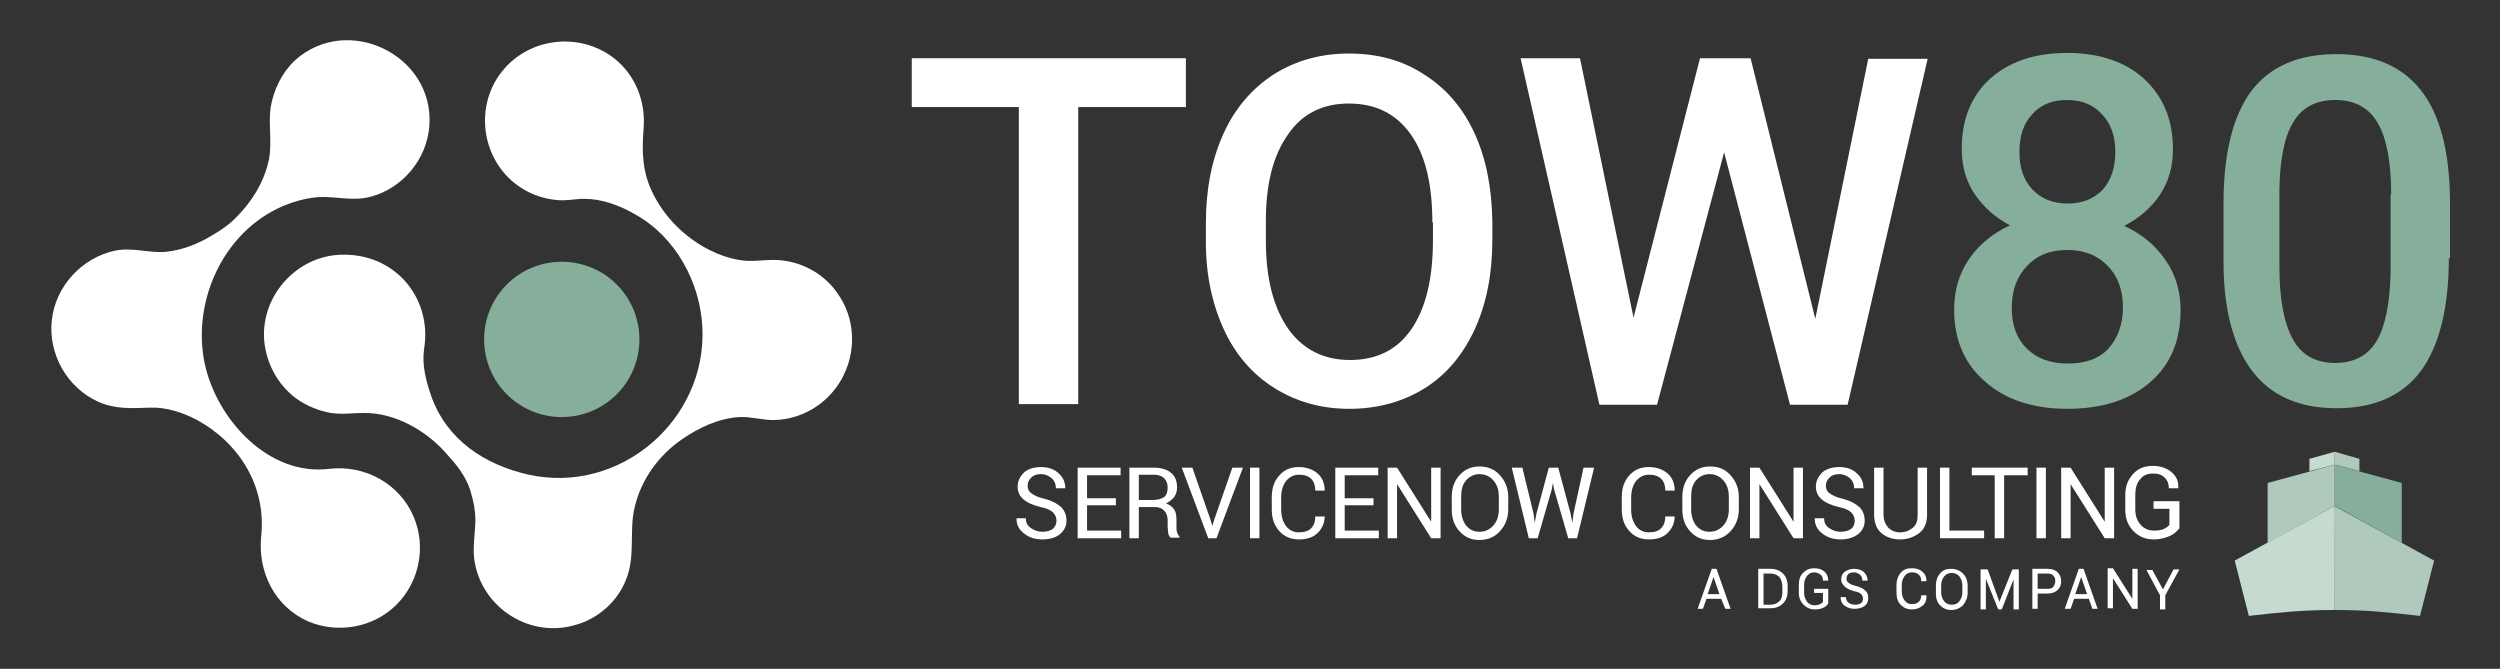
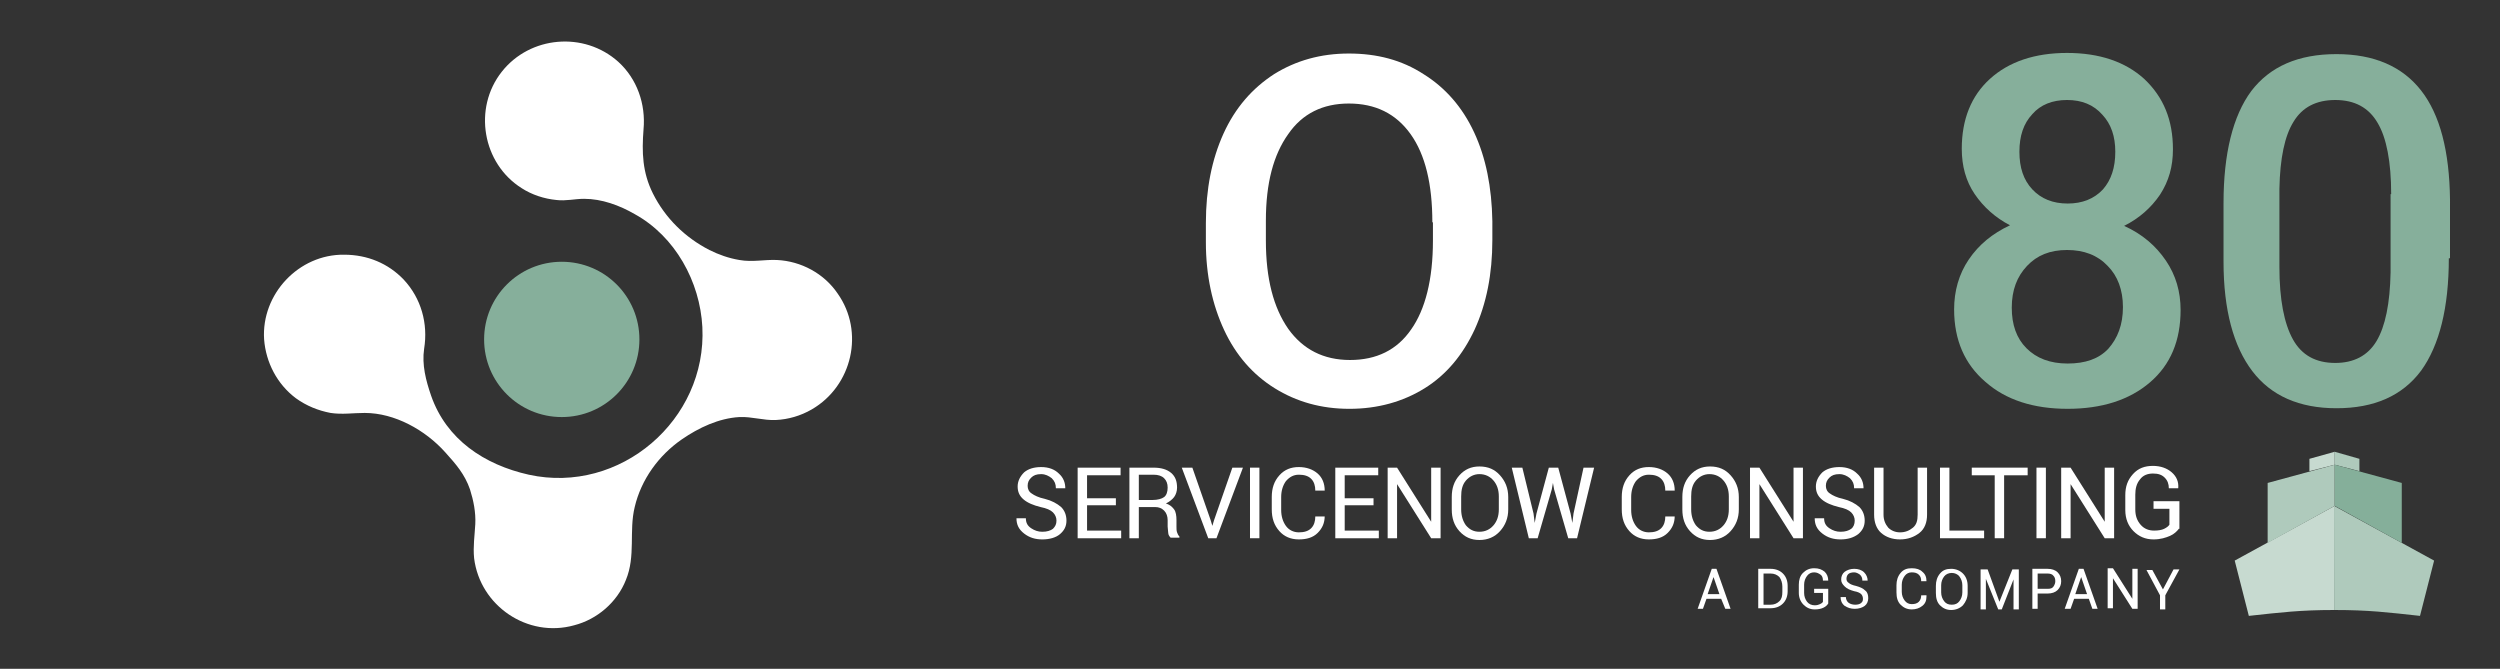
<svg xmlns="http://www.w3.org/2000/svg" version="1.1" id="Livello_1" x="0px" y="0px" viewBox="0 0 425 113.7" style="enable-background:new 0 0 425 113.7;" xml:space="preserve">
  <rect x="0" y="0" width="425" height="113.7" fill="#333333" stroke="none" />
  <style type="text/css">
	.st0{fill:#FFFFFF;}
	.st1{fill:#86AF9B;}
	.st2{fill:#C7DAD0;}
	.st3{fill:#AFCABC;}
	.st4{fill:#85AF9A;}
</style>
  <g>
    <g>
      <path class="st0" d="M179.6,88.5c0-0.5-0.2-1-0.6-1.4c-0.4-0.4-1.1-0.7-2.1-0.9c-1.2-0.3-2.2-0.7-2.9-1.3s-1-1.3-1-2.2    c0-0.9,0.4-1.7,1.1-2.4c0.7-0.6,1.7-0.9,2.9-0.9c1.3,0,2.3,0.4,3,1.1c0.8,0.7,1.1,1.6,1.1,2.5l0,0h-1.6c0-0.7-0.2-1.2-0.7-1.7    c-0.5-0.4-1.1-0.7-1.8-0.7c-0.8,0-1.3,0.2-1.7,0.6c-0.4,0.4-0.6,0.8-0.6,1.4c0,0.5,0.2,1,0.7,1.3c0.4,0.3,1.2,0.7,2.2,0.9    c1.2,0.3,2.1,0.8,2.8,1.4c0.6,0.6,0.9,1.4,0.9,2.3c0,1-0.4,1.7-1.1,2.3s-1.8,0.9-3,0.9c-1.2,0-2.2-0.3-3.1-1s-1.3-1.5-1.3-2.6l0,0    h1.6c0,0.8,0.3,1.3,0.9,1.7s1.2,0.6,1.9,0.6c0.8,0,1.4-0.2,1.8-0.5C179.4,89.5,179.6,89.1,179.6,88.5z" />
      <path class="st0" d="M189.7,85.9h-4.9v4.3h5.8v1.3h-7.4v-12h7.3v1.3h-5.7v3.9h4.9V85.9z" />
      <path class="st0" d="M193.6,86.3v5.2H192v-12h4.1c1.3,0,2.3,0.3,3,0.9c0.7,0.6,1,1.4,1,2.5c0,0.6-0.2,1.2-0.5,1.6    s-0.8,0.8-1.4,1.1c0.7,0.2,1.1,0.6,1.4,1s0.4,1.1,0.4,1.8v1.1c0,0.4,0,0.7,0.1,1c0.1,0.3,0.2,0.5,0.4,0.7v0.2H199    c-0.2-0.2-0.4-0.5-0.4-0.8s-0.1-0.7-0.1-1.1v-1.1c0-0.6-0.2-1.2-0.6-1.6c-0.4-0.4-0.9-0.6-1.5-0.6H193.6z M193.6,85h2.3    c0.9,0,1.6-0.2,2-0.5c0.4-0.3,0.6-0.9,0.6-1.6c0-0.7-0.2-1.2-0.6-1.6c-0.4-0.4-1-0.6-1.8-0.6h-2.5V85z" />
      <path class="st0" d="M205.8,88.4l0.3,1h0l0.3-1l3.1-8.9h1.8l-4.5,12h-1.4l-4.5-12h1.8L205.8,88.4z" />
      <path class="st0" d="M214.1,91.5h-1.6v-12h1.6V91.5z" />
      <path class="st0" d="M225.2,87.7L225.2,87.7c0,1.2-0.4,2.1-1.2,2.9s-1.9,1.1-3.2,1.1c-1.4,0-2.5-0.5-3.3-1.4    c-0.9-1-1.3-2.2-1.3-3.7v-2.1c0-1.5,0.4-2.7,1.3-3.7c0.9-1,2-1.4,3.3-1.4s2.4,0.4,3.2,1.1s1.2,1.7,1.2,2.9l0,0h-1.6    c0-0.8-0.2-1.5-0.7-2s-1.2-0.7-2.1-0.7c-0.9,0-1.6,0.4-2.2,1.1c-0.5,0.7-0.8,1.6-0.8,2.7v2.2c0,1.1,0.3,2,0.8,2.7    c0.5,0.7,1.3,1.1,2.2,1.1c0.9,0,1.6-0.2,2.1-0.7c0.5-0.5,0.7-1.2,0.7-2H225.2z" />
      <path class="st0" d="M233.5,85.9h-4.9v4.3h5.8v1.3h-7.4v-12h7.3v1.3h-5.7v3.9h4.9V85.9z" />
      <path class="st0" d="M244.9,91.5h-1.6l-5.8-9.2l0,0v9.2h-1.6v-12h1.6l5.8,9.2l0,0v-9.2h1.6V91.5z" />
      <path class="st0" d="M256.4,86.6c0,1.5-0.5,2.7-1.4,3.7c-0.9,1-2.1,1.5-3.5,1.5c-1.4,0-2.5-0.5-3.4-1.5s-1.3-2.2-1.3-3.7v-2.1    c0-1.5,0.4-2.7,1.3-3.7c0.9-1,2-1.5,3.4-1.5c1.5,0,2.6,0.5,3.5,1.5c0.9,1,1.4,2.2,1.4,3.7V86.6z M254.8,84.4c0-1.1-0.3-2-0.9-2.7    c-0.6-0.7-1.4-1.1-2.4-1.1c-0.9,0-1.7,0.4-2.3,1.1c-0.6,0.7-0.8,1.6-0.8,2.7v2.2c0,1.1,0.3,2,0.8,2.7c0.6,0.7,1.3,1.1,2.3,1.1    c1,0,1.8-0.4,2.4-1.1c0.6-0.7,0.9-1.6,0.9-2.7V84.4z" />
      <path class="st0" d="M260.7,87.3l0.2,1.6l0,0l0.3-1.6l2.1-7.8h1.6l2.1,7.8l0.3,1.6h0l0.2-1.6l1.7-7.8h1.8l-2.9,12h-1.5l-2.4-8.3    l-0.2-1.1h0l-0.2,1.1l-2.4,8.3h-1.5l-2.9-12h1.8L260.7,87.3z" />
      <path class="st0" d="M284.7,87.7L284.7,87.7c0,1.2-0.4,2.1-1.2,2.9s-1.9,1.1-3.2,1.1c-1.4,0-2.5-0.5-3.3-1.4    c-0.9-1-1.3-2.2-1.3-3.7v-2.1c0-1.5,0.4-2.7,1.3-3.7c0.9-1,2-1.4,3.3-1.4s2.4,0.4,3.2,1.1s1.2,1.7,1.2,2.9l0,0h-1.6    c0-0.8-0.2-1.5-0.7-2s-1.2-0.7-2.1-0.7c-0.9,0-1.6,0.4-2.2,1.1c-0.5,0.7-0.8,1.6-0.8,2.7v2.2c0,1.1,0.3,2,0.8,2.7    c0.5,0.7,1.3,1.1,2.2,1.1c0.9,0,1.6-0.2,2.1-0.7c0.5-0.5,0.7-1.2,0.7-2H284.7z" />
      <path class="st0" d="M295.6,86.6c0,1.5-0.5,2.7-1.4,3.7c-0.9,1-2.1,1.5-3.5,1.5c-1.4,0-2.5-0.5-3.4-1.5s-1.3-2.2-1.3-3.7v-2.1    c0-1.5,0.4-2.7,1.3-3.7c0.9-1,2-1.5,3.4-1.5c1.5,0,2.6,0.5,3.5,1.5c0.9,1,1.4,2.2,1.4,3.7V86.6z M293.9,84.4c0-1.1-0.3-2-0.9-2.7    c-0.6-0.7-1.4-1.1-2.4-1.1c-0.9,0-1.7,0.4-2.3,1.1c-0.6,0.7-0.8,1.6-0.8,2.7v2.2c0,1.1,0.3,2,0.8,2.7c0.6,0.7,1.3,1.1,2.3,1.1    c1,0,1.8-0.4,2.4-1.1c0.6-0.7,0.9-1.6,0.9-2.7V84.4z" />
      <path class="st0" d="M306.5,91.5h-1.6l-5.8-9.2l0,0v9.2h-1.6v-12h1.6l5.8,9.2l0,0v-9.2h1.6V91.5z" />
      <path class="st0" d="M315.3,88.5c0-0.5-0.2-1-0.6-1.4c-0.4-0.4-1.1-0.7-2.1-0.9c-1.2-0.3-2.2-0.7-2.9-1.3s-1-1.3-1-2.2    c0-0.9,0.4-1.7,1.1-2.4c0.7-0.6,1.7-0.9,2.9-0.9c1.3,0,2.3,0.4,3,1.1c0.8,0.7,1.1,1.6,1.1,2.5l0,0h-1.6c0-0.7-0.2-1.2-0.7-1.7    c-0.5-0.4-1.1-0.7-1.8-0.7c-0.8,0-1.3,0.2-1.7,0.6c-0.4,0.4-0.6,0.8-0.6,1.4c0,0.5,0.2,1,0.7,1.3c0.4,0.3,1.2,0.7,2.2,0.9    c1.2,0.3,2.1,0.8,2.8,1.4c0.6,0.6,0.9,1.4,0.9,2.3c0,1-0.4,1.7-1.1,2.3c-0.8,0.6-1.8,0.9-3,0.9c-1.2,0-2.2-0.3-3.1-1    s-1.3-1.5-1.3-2.6l0,0h1.6c0,0.8,0.3,1.3,0.9,1.7s1.2,0.6,1.9,0.6c0.8,0,1.4-0.2,1.8-0.5S315.3,89.1,315.3,88.5z" />
      <path class="st0" d="M327.6,79.5v8c0,1.3-0.4,2.4-1.3,3.1c-0.9,0.7-2,1.1-3.3,1.1c-1.3,0-2.4-0.4-3.2-1.1    c-0.8-0.7-1.2-1.8-1.2-3.1v-8h1.6v8c0,0.9,0.3,1.6,0.8,2.2c0.5,0.5,1.2,0.8,2,0.8c0.9,0,1.6-0.3,2.2-0.8c0.6-0.5,0.8-1.2,0.8-2.2    v-8H327.6z" />
      <path class="st0" d="M331.4,90.2h5.9v1.3h-7.5v-12h1.6V90.2z" />
      <path class="st0" d="M344.7,80.8h-4v10.7h-1.6V80.8h-3.9v-1.3h9.5V80.8z" />
      <path class="st0" d="M347.8,91.5h-1.6v-12h1.6V91.5z" />
      <path class="st0" d="M359.4,91.5h-1.6l-5.8-9.2l0,0v9.2h-1.6v-12h1.6l5.8,9.2l0,0v-9.2h1.6V91.5z" />
      <path class="st0" d="M370.4,89.9c-0.3,0.4-0.8,0.9-1.5,1.2s-1.6,0.6-2.8,0.6c-1.4,0-2.5-0.5-3.4-1.4c-0.9-0.9-1.4-2.1-1.4-3.6    v-2.5c0-1.5,0.4-2.6,1.3-3.6s2-1.4,3.4-1.4c1.3,0,2.4,0.4,3.2,1.1c0.8,0.7,1.2,1.6,1.1,2.7l0,0h-1.6c0-0.7-0.2-1.3-0.7-1.8    c-0.5-0.5-1.1-0.7-2-0.7c-0.9,0-1.7,0.3-2.2,1c-0.6,0.7-0.8,1.6-0.8,2.6v2.5c0,1.1,0.3,1.9,0.9,2.6c0.6,0.7,1.4,1,2.3,1    c0.7,0,1.3-0.1,1.7-0.3c0.4-0.2,0.7-0.4,0.9-0.7v-2.7h-2.7v-1.3h4.4V89.9z" />
    </g>
    <g>
      <path class="st0" d="M292.6,101.8h-2.5l-0.6,1.7h-0.9l2.4-6.8h0.8l2.4,6.8h-0.9L292.6,101.8z M290.3,101h2l-1-2.9h0L290.3,101z" />
      <path class="st0" d="M298.9,103.5v-6.8h2.1c0.9,0,1.6,0.3,2.1,0.8c0.5,0.5,0.8,1.2,0.8,2.1v0.9c0,0.9-0.3,1.6-0.8,2.1    c-0.5,0.5-1.2,0.8-2.1,0.8H298.9z M299.8,97.5v5.3h1.2c0.6,0,1.1-0.2,1.5-0.6c0.4-0.4,0.5-0.9,0.5-1.6v-0.9c0-0.6-0.2-1.2-0.5-1.6    c-0.4-0.4-0.9-0.6-1.5-0.6H299.8z" />
      <path class="st0" d="M310.8,102.6c-0.2,0.3-0.4,0.5-0.8,0.7c-0.4,0.2-0.9,0.3-1.5,0.3c-0.8,0-1.4-0.3-1.9-0.8    c-0.5-0.5-0.8-1.2-0.8-2v-1.4c0-0.8,0.2-1.5,0.7-2c0.5-0.5,1.1-0.8,1.9-0.8c0.8,0,1.3,0.2,1.8,0.6c0.4,0.4,0.6,0.9,0.6,1.5l0,0    h-0.9c0-0.4-0.1-0.8-0.4-1s-0.6-0.4-1.1-0.4c-0.5,0-0.9,0.2-1.2,0.6c-0.3,0.4-0.5,0.9-0.5,1.5v1.4c0,0.6,0.2,1.1,0.5,1.5    c0.3,0.4,0.8,0.6,1.3,0.6c0.4,0,0.7-0.1,0.9-0.2s0.4-0.2,0.5-0.4v-1.5h-1.5v-0.7h2.4V102.6z" />
      <path class="st0" d="M316.7,101.8c0-0.3-0.1-0.6-0.3-0.8s-0.6-0.4-1.2-0.5c-0.7-0.2-1.2-0.4-1.6-0.8S313,99,313,98.5    c0-0.5,0.2-1,0.6-1.3s1-0.5,1.6-0.5c0.7,0,1.3,0.2,1.7,0.6s0.6,0.9,0.6,1.4l0,0h-0.9c0-0.4-0.1-0.7-0.4-1c-0.3-0.2-0.6-0.4-1-0.4    c-0.4,0-0.8,0.1-1,0.3c-0.2,0.2-0.3,0.5-0.3,0.8c0,0.3,0.1,0.5,0.4,0.7c0.2,0.2,0.7,0.4,1.2,0.5c0.7,0.2,1.2,0.4,1.6,0.8    c0.4,0.3,0.5,0.8,0.5,1.3c0,0.5-0.2,1-0.6,1.3c-0.4,0.3-1,0.5-1.7,0.5c-0.7,0-1.2-0.2-1.7-0.5c-0.5-0.4-0.7-0.9-0.7-1.5l0,0h0.9    c0,0.4,0.2,0.8,0.5,1c0.3,0.2,0.7,0.3,1.1,0.3c0.4,0,0.8-0.1,1-0.3S316.7,102.2,316.7,101.8z" />
      <path class="st0" d="M327.5,101.4L327.5,101.4c0,0.7-0.2,1.2-0.7,1.6c-0.5,0.4-1.1,0.6-1.8,0.6c-0.8,0-1.4-0.3-1.9-0.8    c-0.5-0.5-0.7-1.2-0.7-2.1v-1.2c0-0.8,0.2-1.5,0.7-2.1s1.1-0.8,1.9-0.8s1.4,0.2,1.8,0.6c0.5,0.4,0.7,0.9,0.7,1.6l0,0h-0.9    c0-0.5-0.1-0.8-0.4-1.1c-0.3-0.3-0.7-0.4-1.2-0.4c-0.5,0-0.9,0.2-1.2,0.6c-0.3,0.4-0.5,0.9-0.5,1.5v1.2c0,0.6,0.2,1.1,0.5,1.5    c0.3,0.4,0.7,0.6,1.2,0.6c0.5,0,0.9-0.1,1.2-0.4c0.3-0.3,0.4-0.7,0.4-1.1H327.5z" />
      <path class="st0" d="M334.5,100.8c0,0.8-0.3,1.5-0.8,2.1c-0.5,0.5-1.2,0.8-2,0.8c-0.8,0-1.4-0.3-1.9-0.8c-0.5-0.5-0.7-1.2-0.7-2.1    v-1.2c0-0.8,0.2-1.5,0.7-2.1s1.1-0.8,1.9-0.8c0.8,0,1.5,0.3,2,0.8s0.8,1.2,0.8,2.1V100.8z M333.6,99.5c0-0.6-0.2-1.1-0.5-1.5    c-0.3-0.4-0.8-0.6-1.3-0.6c-0.5,0-1,0.2-1.3,0.6c-0.3,0.4-0.5,0.9-0.5,1.5v1.2c0,0.6,0.2,1.1,0.5,1.5c0.3,0.4,0.7,0.6,1.3,0.6    c0.6,0,1-0.2,1.3-0.6c0.3-0.4,0.5-0.9,0.5-1.5V99.5z" />
      <path class="st0" d="M339.9,102.3L339.9,102.3l2.2-5.5h1.1v6.8h-0.9v-5.1l0,0l-2,5.1h-0.6l-2.1-5.2l0,0v5.2h-0.9v-6.8h1.2    L339.9,102.3z" />
      <path class="st0" d="M346.4,100.8v2.7h-0.9v-6.8h2.6c0.7,0,1.3,0.2,1.7,0.6s0.6,0.9,0.6,1.5c0,0.6-0.2,1.1-0.6,1.5s-1,0.6-1.7,0.6    H346.4z M346.4,100.1h1.7c0.5,0,0.8-0.1,1-0.4s0.3-0.6,0.3-0.9c0-0.4-0.1-0.7-0.3-0.9c-0.2-0.3-0.6-0.4-1-0.4h-1.7V100.1z" />
      <path class="st0" d="M355.1,101.8h-2.5l-0.6,1.7H351l2.4-6.8h0.8l2.4,6.8h-0.9L355.1,101.8z M352.8,101h2l-1-2.9h0L352.8,101z" />
      <path class="st0" d="M363.4,103.5h-0.9l-3.3-5.2l0,0v5.1h-0.9v-6.8h0.9l3.3,5.2l0,0v-5.1h0.9V103.5z" />
      <path class="st0" d="M367.7,100.2l1.8-3.4h1l-2.4,4.4v2.4h-0.9v-2.4l-2.3-4.3h1L367.7,100.2z" />
    </g>
    <g>
      <path class="st0" d="M68.6,47.5c3,3.2,4.2,7.5,3.5,11.8c-0.4,2.7,0.3,5.4,1.2,8c2.6,7.4,9,11.7,16.6,13.4    c15.5,3.4,30.3-9.3,29.5-25.1c-0.4-7.7-4.6-15.4-11.5-19.2c-2.6-1.5-5.6-2.6-8.6-2.6c-1.6,0-3.1,0.4-4.7,0.2    c-2.1-0.2-4.2-0.9-5.9-2c-6.7-4.2-8.3-13.6-3.4-19.8c4.8-6.1,14-6.9,19.8-1.7c3.2,2.9,4.7,7.2,4.3,11.5c-0.3,3.9-0.2,7.3,1.6,10.9    c2.1,4.2,5.5,7.5,9.6,9.6c1.6,0.8,3.3,1.4,5.1,1.7c2.2,0.4,4.3-0.1,6.4,0c4.1,0.2,8,2.3,10.3,5.7c4.6,6.5,2.5,15.7-4.4,19.7    c-1.9,1.1-4,1.7-6.1,1.8c-2.1,0.1-4.1-0.6-6.2-0.5c-3.5,0.2-6.9,1.8-9.8,3.8c-3.9,2.7-6.9,6.8-8,11.5c-1,4.1,0.2,8.3-1.5,12.4    c-1.5,3.8-4.9,6.7-8.8,7.7c-7.9,2.2-16-3.3-17-11.4c-0.2-2,0.1-3.9,0.2-5.8c0.1-2-0.3-4-0.9-5.9c-0.9-2.6-2.4-4.3-4.2-6.3    c-3.4-3.8-8.6-6.7-13.7-6.7c-2,0-3.8,0.3-5.8,0c-2.1-0.4-4.1-1.2-5.9-2.5c-3.2-2.4-5.1-6.1-5.4-10c-0.5-7.7,5.9-14.5,13.6-14.4    C62.5,43.3,66,44.8,68.6,47.5" />
-       <path class="st0" d="M39.9,37.2c2.8-2.7,5-6.2,5.8-10c0.6-3-0.1-5.9,0.3-8.9c0.5-3,1.9-5.9,4.1-8C59,2.2,73.8,9.3,73,21.3    c-0.4,5.8-4.6,10.8-10.2,12.2c-2.5,0.6-4.8,0.1-7.3,0c-2.1-0.1-4.3,0.4-6.3,1.1c-10.8,3.9-16.7,16.2-14.4,27.2    c2,9.4,10.8,19.2,21.2,17.9c6-0.7,11.9,2.5,14.3,8.1c2.2,5.1,1,11.1-2.9,15c-3.9,3.9-10,5-15.1,2.8c-5.6-2.5-8.5-8.4-7.9-14.4    c0.9-8.4-3.6-15.8-10.9-19.8c-2.5-1.3-5.2-2.2-8-2.1c-3.1,0.1-5.9,0.3-8.8-1c-5.3-2.4-8.5-8.1-7.9-13.8    c0.6-5.8,5.1-10.7,10.8-11.9c3-0.6,5.8,0.5,8.7,0.2c2.7-0.3,5.3-1.3,7.6-2.7C37.3,39.3,38.7,38.4,39.9,37.2" />
      <path class="st1" d="M108.7,57.7c0-7.3-5.9-13.2-13.2-13.2c-7.3,0-13.2,5.9-13.2,13.2s5.9,13.2,13.2,13.2    C102.8,70.9,108.7,65,108.7,57.7" />
    </g>
    <g>
-       <path class="st0" d="M201.6,18.2h-18.3v50.5h-10.1V18.2H155V9.9h46.6V18.2z" />
      <path class="st0" d="M253.7,40.8c0,5.8-1,10.8-3,15.2c-2,4.3-4.8,7.7-8.5,10c-3.7,2.3-8,3.5-12.8,3.5c-4.8,0-9-1.2-12.7-3.5    c-3.7-2.3-6.6-5.6-8.6-9.9c-2-4.3-3.1-9.3-3.1-14.9v-3.3c0-5.7,1-10.8,3-15.2c2-4.4,4.9-7.7,8.6-10.1c3.7-2.3,7.9-3.5,12.7-3.5    c4.8,0,9,1.1,12.7,3.5c3.7,2.3,6.6,5.6,8.6,9.9c2,4.3,3,9.3,3.1,15.1V40.8z M243.5,37.8c0-6.5-1.2-11.5-3.7-15    c-2.5-3.5-6-5.2-10.5-5.2c-4.4,0-7.9,1.7-10.3,5.2c-2.5,3.5-3.8,8.3-3.8,14.7v3.4c0,6.5,1.3,11.4,3.8,15c2.5,3.5,6,5.3,10.5,5.3    c4.5,0,8-1.7,10.4-5.2c2.4-3.4,3.7-8.5,3.7-15.1V37.8z" />
-       <path class="st0" d="M308.6,54.2l9-44.2h10.1l-13.6,58.8h-9.8l-11.2-42.9l-11.4,42.9h-9.8L258.5,9.9h10.1l9.1,44.1L289,9.9h8.6    L308.6,54.2z" />
      <path class="st1" d="M369.4,25.4c0,2.9-0.7,5.4-2.2,7.7c-1.5,2.2-3.5,4-6.1,5.3c3.1,1.4,5.4,3.4,7.1,5.9c1.7,2.5,2.5,5.3,2.5,8.4    c0,5.2-1.7,9.3-5.2,12.3c-3.5,3-8.2,4.5-14,4.5c-5.8,0-10.5-1.5-14-4.6c-3.5-3-5.3-7.1-5.3-12.3c0-3.1,0.8-6,2.5-8.5    c1.7-2.5,4-4.4,7-5.8c-2.5-1.3-4.5-3.1-6-5.3c-1.5-2.2-2.2-4.8-2.2-7.7c0-5,1.6-9,4.8-11.9c3.2-2.9,7.6-4.4,13.1-4.4    c5.5,0,9.9,1.5,13.1,4.4C367.8,16.5,369.4,20.4,369.4,25.4z M360.9,52.2c0-2.9-0.9-5.3-2.6-7c-1.7-1.8-4-2.7-6.9-2.7    c-2.9,0-5.1,0.9-6.8,2.7c-1.7,1.8-2.6,4.1-2.6,7.1c0,2.9,0.8,5.2,2.5,6.9c1.7,1.7,4,2.6,7,2.6c3,0,5.3-0.8,6.9-2.5    C360,57.5,360.9,55.2,360.9,52.2z M359.6,25.8c0-2.6-0.7-4.7-2.2-6.3c-1.5-1.7-3.5-2.5-6-2.5c-2.5,0-4.5,0.8-5.9,2.4    c-1.5,1.6-2.2,3.7-2.2,6.4c0,2.7,0.7,4.8,2.2,6.4c1.5,1.6,3.5,2.4,6,2.4c2.5,0,4.5-0.8,6-2.4C358.9,30.6,359.6,28.5,359.6,25.8z" />
      <path class="st1" d="M416.3,43.9c0,8.4-1.6,14.8-4.7,19.1c-3.2,4.3-8,6.4-14.4,6.4c-6.3,0-11.1-2.1-14.3-6.3    c-3.2-4.2-4.9-10.4-4.9-18.6V34.5c0-8.4,1.6-14.8,4.7-19c3.2-4.2,8-6.3,14.5-6.3c6.4,0,11.2,2.1,14.4,6.2    c3.2,4.1,4.8,10.3,4.9,18.5V43.9z M406.5,33c0-5.5-0.8-9.6-2.3-12.1c-1.5-2.6-3.9-3.9-7.2-3.9c-3.2,0-5.6,1.2-7.1,3.7    c-1.5,2.4-2.3,6.2-2.4,11.4v13.3c0,5.5,0.8,9.6,2.3,12.3c1.5,2.7,3.9,4,7.2,4c3.1,0,5.5-1.2,7-3.7c1.5-2.5,2.3-6.4,2.4-11.7V33z" />
    </g>
    <polygon class="st2" points="396.9,79 396.9,76.8 392.6,78 392.6,80.1  " />
    <polygon class="st3" points="396.9,79 401.1,80.1 401.1,78 396.9,76.8 396.9,80.1 396.9,80.1  " />
    <path class="st2" d="M396.8,103.7C396.8,103.7,396.9,103.7,396.8,103.7l0.1-17.7l-17,9.3l2.4,9.4   C387.8,104.1,391.1,103.7,396.8,103.7z" />
    <polygon class="st3" points="385.5,82.1 385.5,92.3 396.9,86 396.9,79  " />
    <path class="st3" d="M411.4,104.7l2.4-9.4l-17-9.3v17.7C402.7,103.7,405.9,104.1,411.4,104.7z" />
    <polygon class="st4" points="408.3,82.1 396.9,79 396.9,86 408.3,92.3  " />
  </g>
</svg>